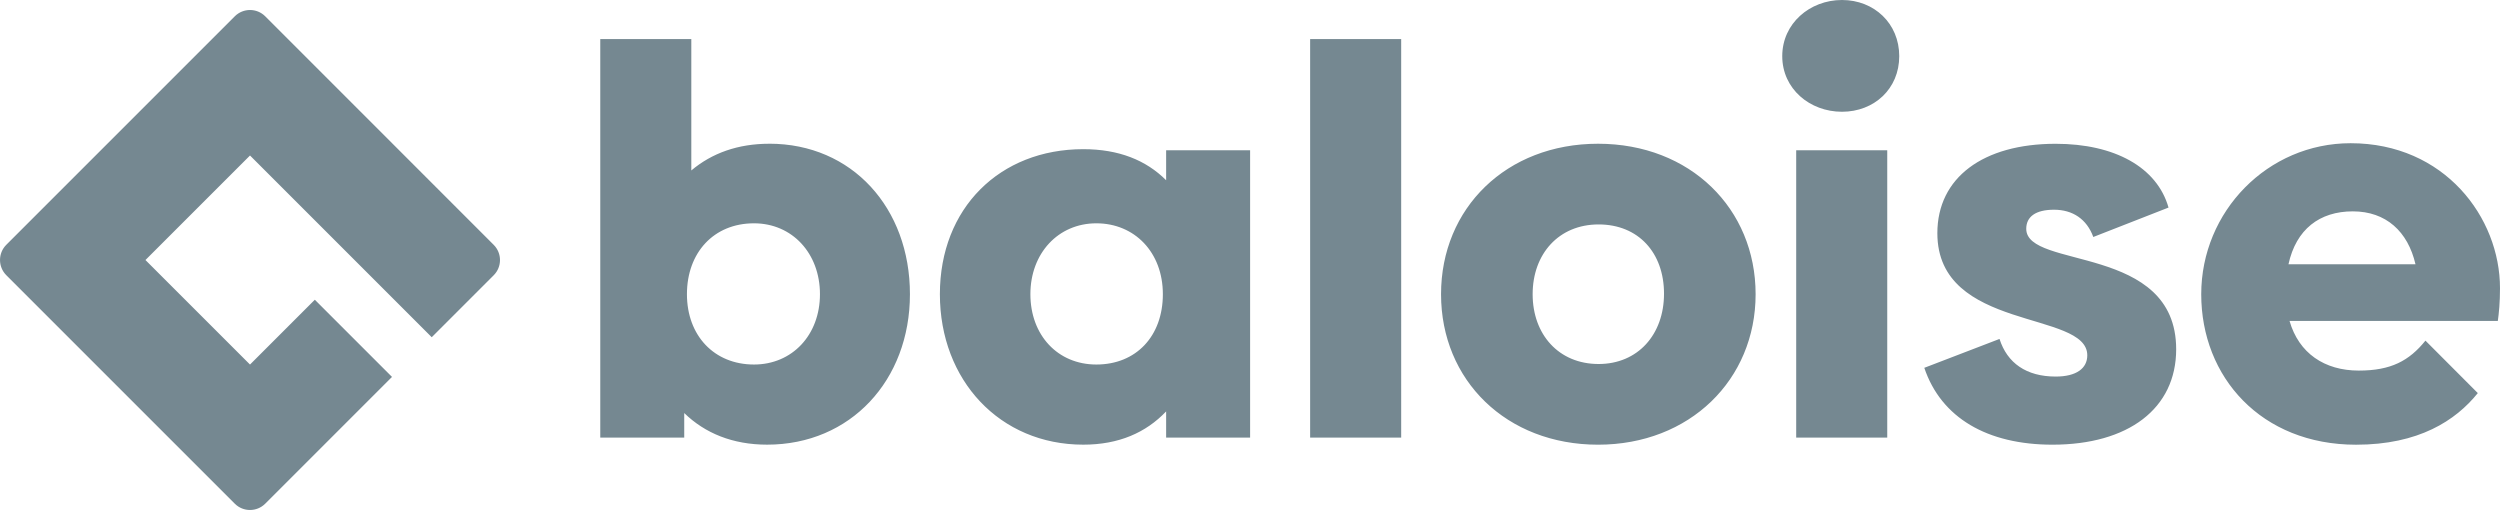
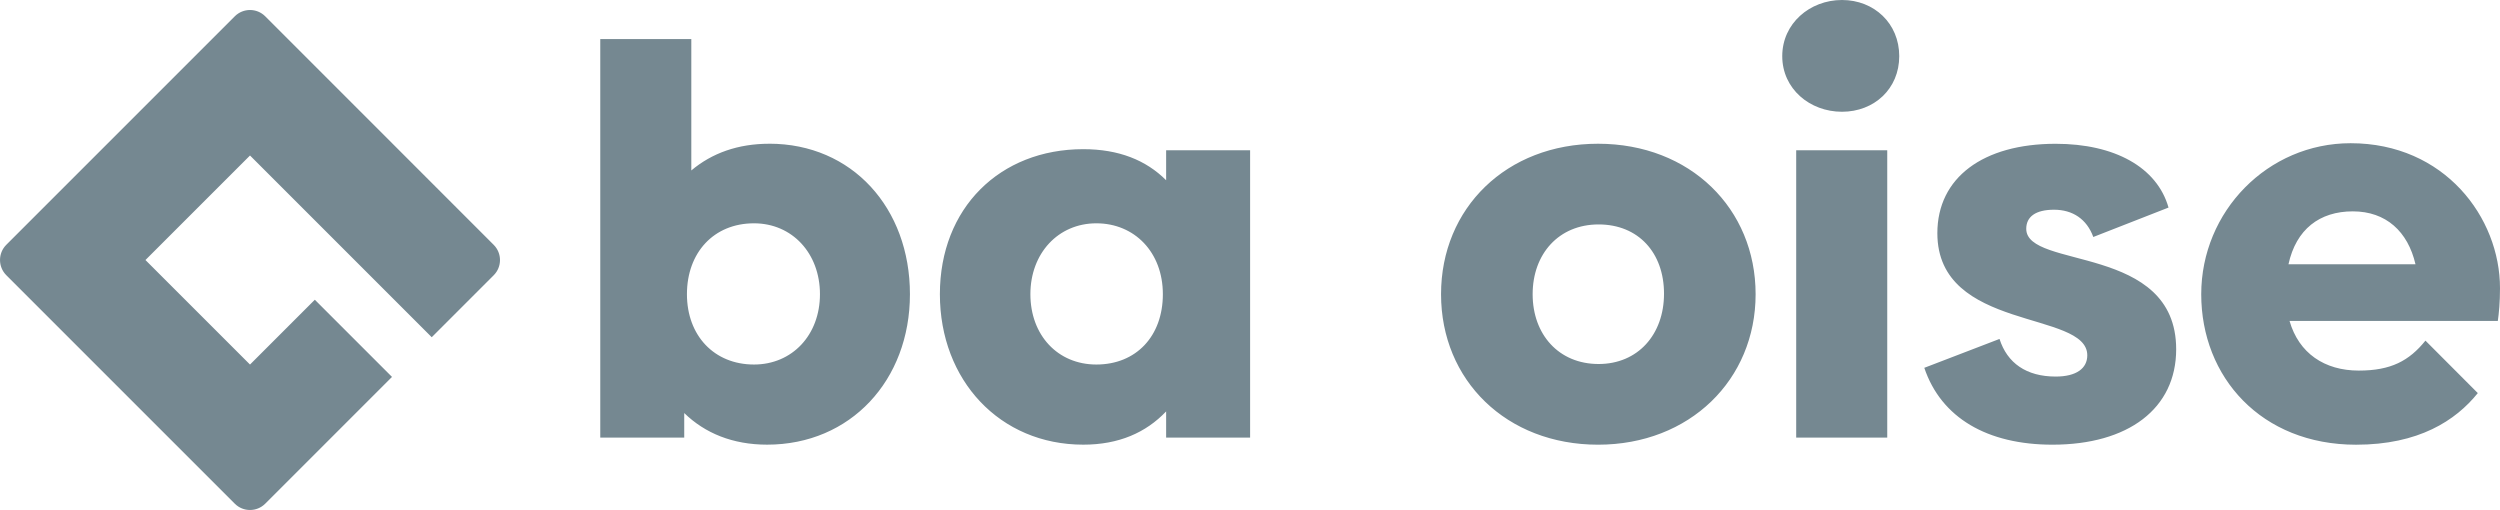
<svg xmlns="http://www.w3.org/2000/svg" id="a82ab5bf-af0d-415e-9727-b34e72b0b6d9" viewBox="0 0 960.78 196">
  <defs>
    <style>.a8eda29d-41a8-44ca-93a1-8f77c2c458dd{fill:#758891;}</style>
  </defs>
-   <path class="a8eda29d-41a8-44ca-93a1-8f77c2c458dd" d="M295.64,55.24c-11.94,0-22,3.56-29.96,10.27V15.01h-34.99V168.17h32.27v-9.43c7.96,7.75,18.65,12.15,31.85,12.15,32.06,0,54.89-24.72,54.89-57.83s-22.21-57.83-54.06-57.83Zm-5.87,84.85c-15.29,0-25.77-11.1-25.77-27.03s10.27-27.24,25.77-27.24c14.67,0,25.35,11.52,25.35,27.24s-10.69,27.03-25.35,27.03Zm158.39-70.82c-7.75-7.75-18.23-11.94-31.85-11.94-32.06,0-55.1,22.63-55.1,55.73s23.05,57.83,55.1,57.83c13.62,0,24.09-4.61,31.85-12.78v10.06h32.27V57.76h-32.27v11.52Zm-26.82,70.82c-14.88,0-25.35-11.31-25.35-27.03s10.69-27.24,25.35-27.24,25.56,11.1,25.56,27.24-10.27,27.03-25.56,27.03Zm82.16,28.08h34.99V15.01h-34.99V168.17Zm110.65-112.93c-35.2,0-60.34,24.72-60.34,57.83s25.14,57.83,60.34,57.83,60.55-24.93,60.55-57.83-25.14-57.83-60.55-57.83Zm.21,84.65c-15.29,0-25.35-11.31-25.35-26.82s10.06-26.82,25.35-26.82,25.14,10.89,25.14,26.61-10.06,27.03-25.14,27.03ZM707.9,0c-12.36,0-22.96,9.01-22.96,21.58s10.6,21.37,22.96,21.37,22-8.8,22-21.37-9.64-21.58-22-21.58Zm-17.6,168.17h34.99V57.76h-34.99v110.42Zm88.41-80.24c0-4.61,3.56-7.33,10.68-7.33s12.57,3.56,15.09,10.48l28.91-11.31c-4.4-15.5-20.74-24.51-43.37-24.51-27.87,0-45.47,12.99-45.47,34.36,0,37.92,57.62,29.54,57.62,46.93,0,5.03-4.19,8.17-12.15,8.17-11.31,0-18.65-5.24-21.58-14.46l-28.91,11.1c6.49,19.28,24.3,29.54,49.24,29.54,29.12,0,47.56-13.83,47.56-36.67,0-40.65-57.62-30.59-57.62-46.3Zm182.07,22.84c0-27.24-21.37-55.73-57.41-55.73-31.85,0-57.41,26.19-57.41,58.04s23.05,57.83,59.5,57.83c24.06,0,38.27-9.27,46.79-19.84l-20.12-20.16c-6.28,7.77-13.26,11.51-25.62,11.51-13.2,0-23.05-6.7-26.61-19.07h80.04c.42-2.93,.84-7.12,.84-12.57Zm-81.29-9.22c2.93-13.41,11.94-20.32,24.72-20.32s21.16,7.75,24.09,20.32h-48.82ZM2.42,94.08c-3.22,3.22-3.22,8.45,0,11.68l87.82,87.82c3.22,3.22,8.45,3.22,11.68,0l48.73-48.73-29.66-29.66-24.91,24.91-40.18-40.17,40.18-40.17,69.84,69.84,23.82-23.82c3.22-3.22,3.22-8.45,0-11.68L101.92,6.26c-3.22-3.22-8.45-3.22-11.68,0L2.42,94.08Z" />
+   <path class="a8eda29d-41a8-44ca-93a1-8f77c2c458dd" d="M295.64,55.24c-11.94,0-22,3.56-29.96,10.27V15.01h-34.99V168.17h32.27v-9.43c7.96,7.75,18.65,12.15,31.85,12.15,32.06,0,54.89-24.72,54.89-57.83s-22.21-57.83-54.06-57.83Zm-5.87,84.85c-15.29,0-25.77-11.1-25.77-27.03s10.27-27.24,25.77-27.24c14.67,0,25.35,11.52,25.35,27.24s-10.69,27.03-25.35,27.03Zm158.39-70.82c-7.75-7.75-18.23-11.94-31.85-11.94-32.06,0-55.1,22.63-55.1,55.73s23.05,57.83,55.1,57.83c13.62,0,24.09-4.61,31.85-12.78v10.06h32.27V57.76h-32.27v11.52Zm-26.82,70.82c-14.88,0-25.35-11.31-25.35-27.03s10.69-27.24,25.35-27.24,25.56,11.1,25.56,27.24-10.27,27.03-25.56,27.03Zm82.16,28.08h34.99h-34.99V168.17Zm110.65-112.93c-35.2,0-60.34,24.72-60.34,57.83s25.14,57.83,60.34,57.83,60.55-24.93,60.55-57.83-25.14-57.83-60.55-57.83Zm.21,84.65c-15.29,0-25.35-11.31-25.35-26.82s10.06-26.82,25.35-26.82,25.14,10.89,25.14,26.61-10.06,27.03-25.14,27.03ZM707.9,0c-12.36,0-22.96,9.01-22.96,21.58s10.6,21.37,22.96,21.37,22-8.8,22-21.37-9.64-21.58-22-21.58Zm-17.6,168.17h34.99V57.76h-34.99v110.42Zm88.41-80.24c0-4.61,3.56-7.33,10.68-7.33s12.57,3.56,15.09,10.48l28.91-11.31c-4.4-15.5-20.74-24.51-43.37-24.51-27.87,0-45.47,12.99-45.47,34.36,0,37.92,57.62,29.54,57.62,46.93,0,5.03-4.19,8.17-12.15,8.17-11.31,0-18.65-5.24-21.58-14.46l-28.91,11.1c6.49,19.28,24.3,29.54,49.24,29.54,29.12,0,47.56-13.83,47.56-36.67,0-40.65-57.62-30.59-57.62-46.3Zm182.07,22.84c0-27.24-21.37-55.73-57.41-55.73-31.85,0-57.41,26.19-57.41,58.04s23.05,57.83,59.5,57.83c24.06,0,38.27-9.27,46.79-19.84l-20.12-20.16c-6.28,7.77-13.26,11.51-25.62,11.51-13.2,0-23.05-6.7-26.61-19.07h80.04c.42-2.93,.84-7.12,.84-12.57Zm-81.29-9.22c2.93-13.41,11.94-20.32,24.72-20.32s21.16,7.75,24.09,20.32h-48.82ZM2.42,94.08c-3.22,3.22-3.22,8.45,0,11.68l87.82,87.82c3.22,3.22,8.45,3.22,11.68,0l48.73-48.73-29.66-29.66-24.91,24.91-40.18-40.17,40.18-40.17,69.84,69.84,23.82-23.82c3.22-3.22,3.22-8.45,0-11.68L101.92,6.26c-3.22-3.22-8.45-3.22-11.68,0L2.42,94.08Z" />
</svg>